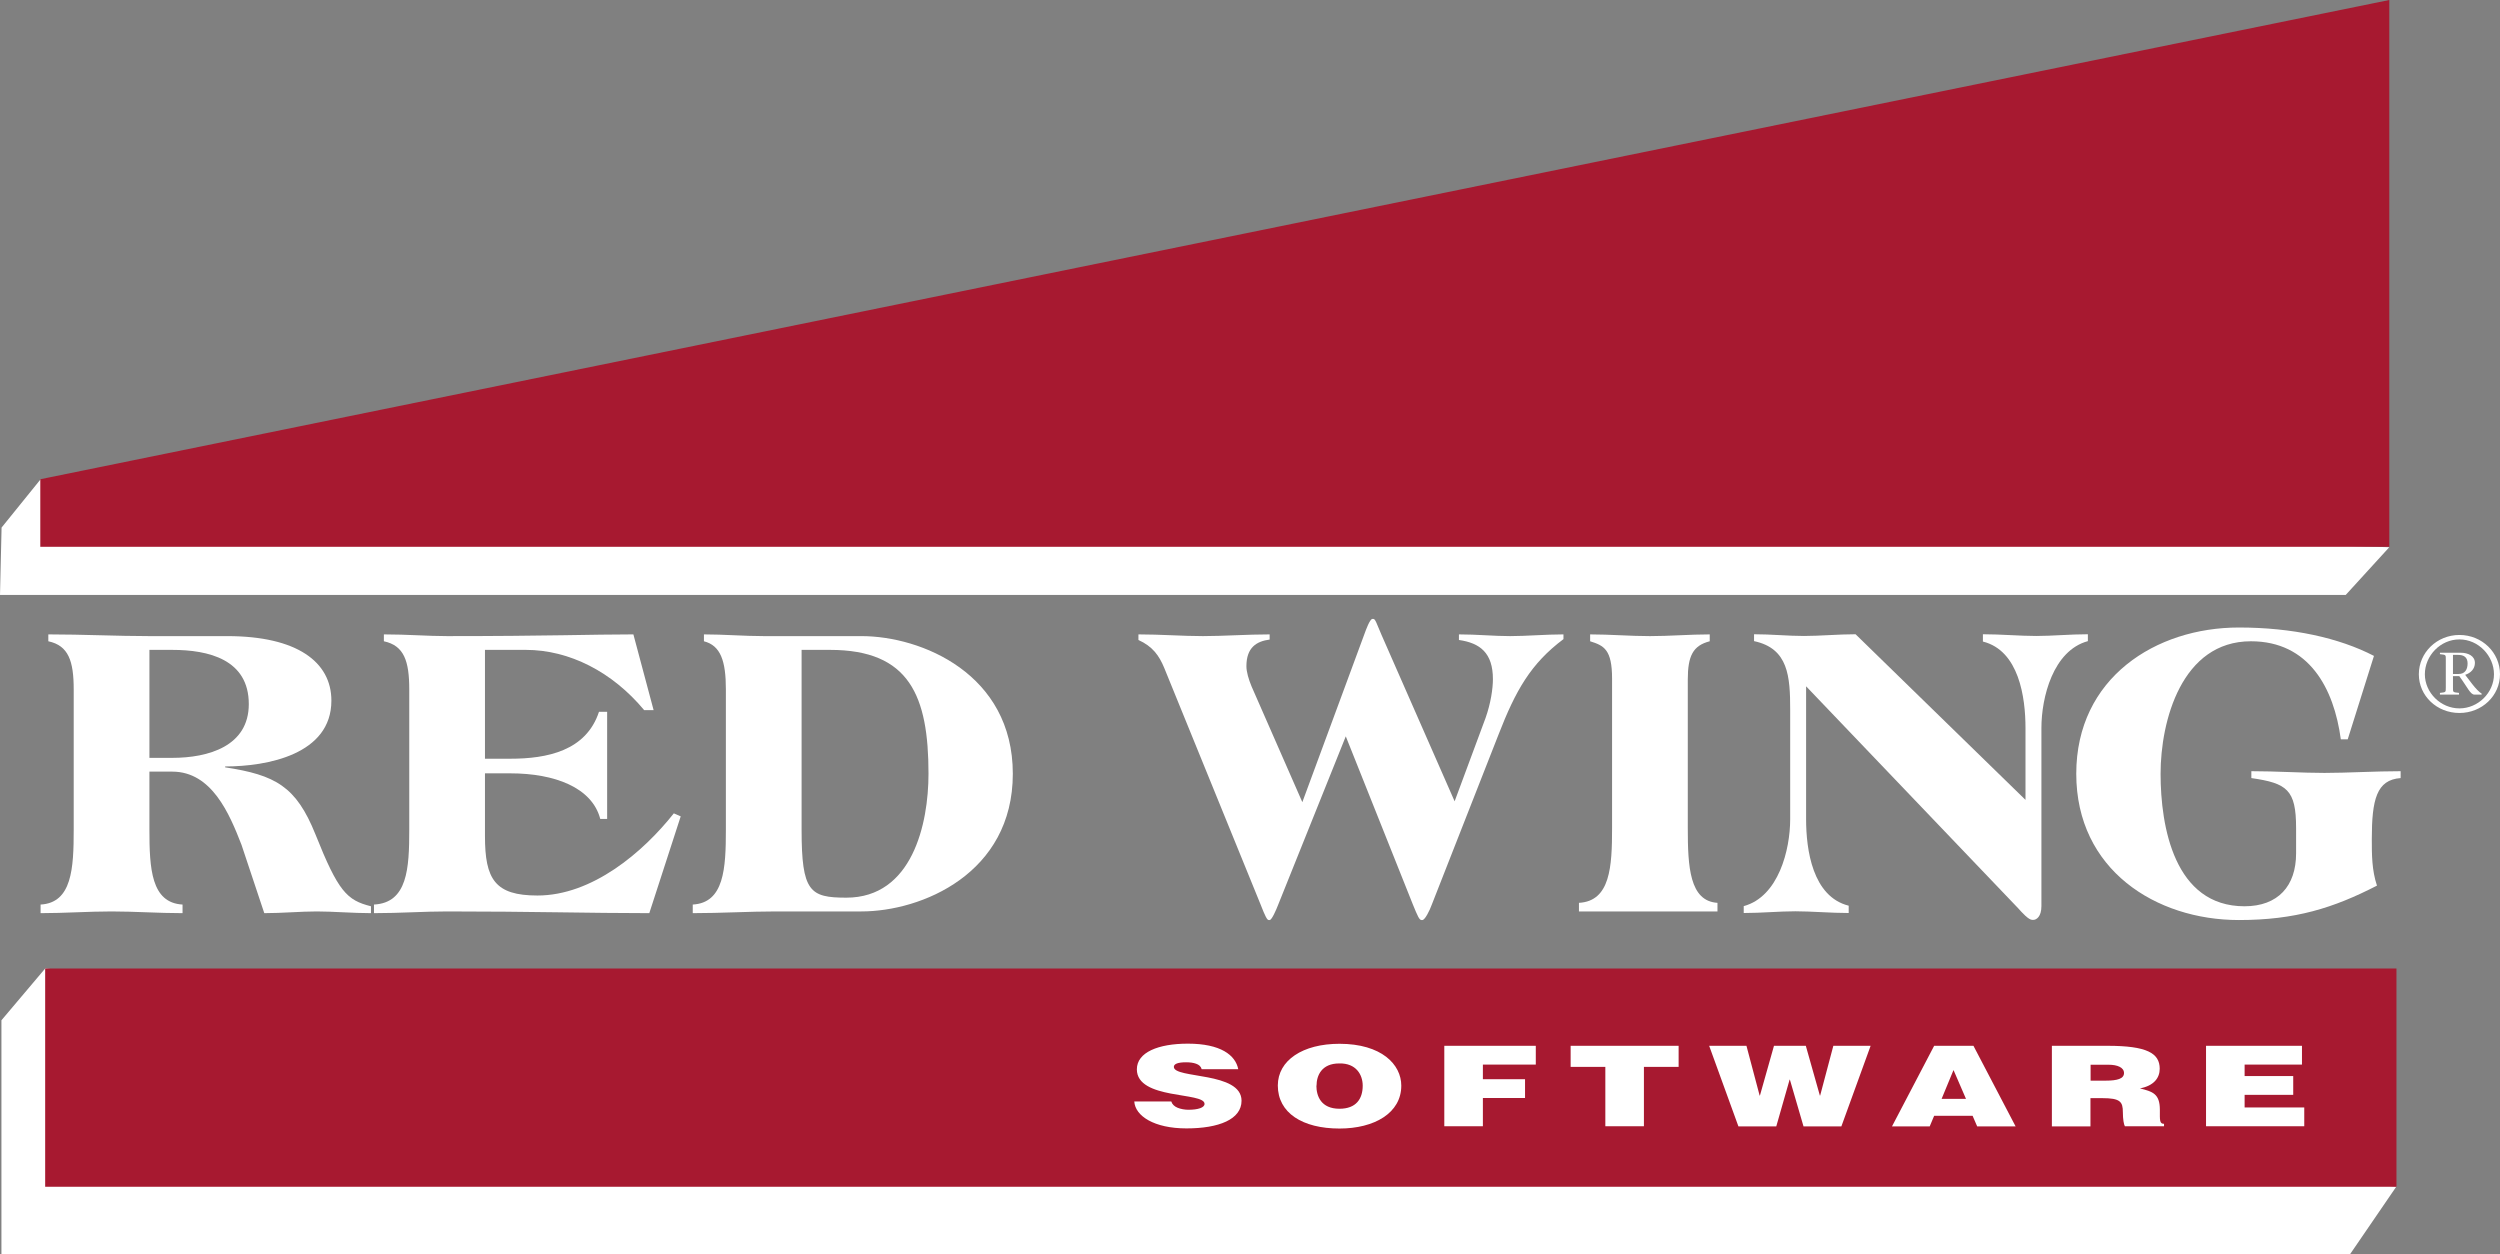
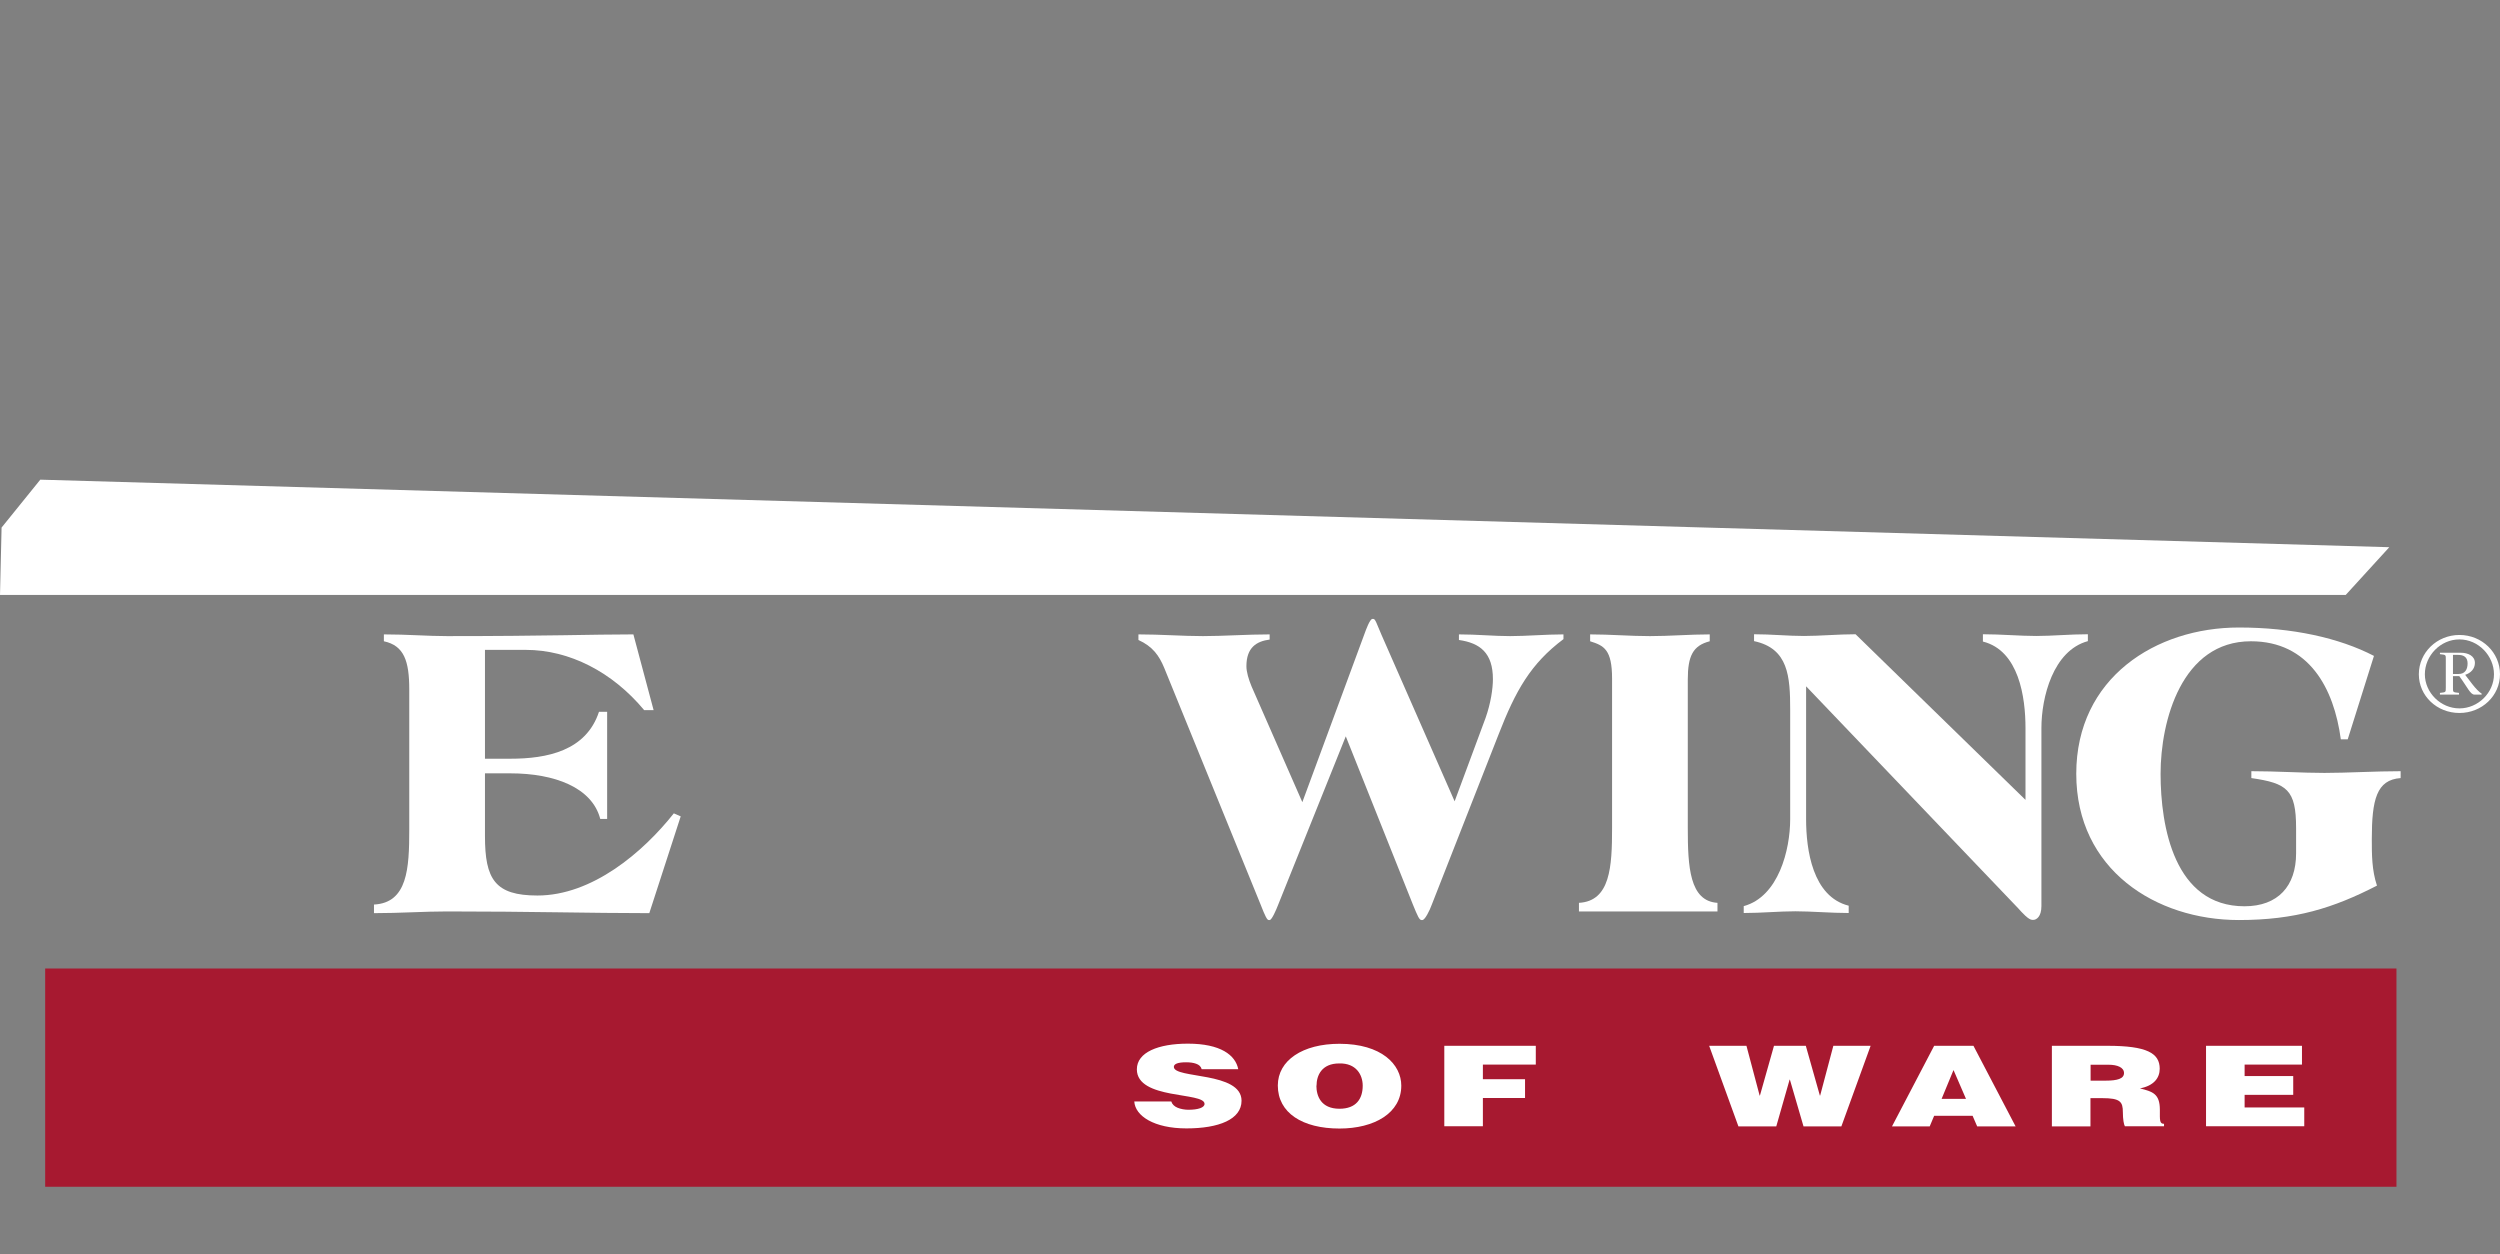
<svg xmlns="http://www.w3.org/2000/svg" id="Layer_1" viewBox="0 0 174.34 87.47">
  <rect x="0" y="0" width="174.34" height="87.47" fill="#808080" stroke="none" />
  <defs>
    <style>
      .cls-1 {
        fill: #fff;
      }

      .cls-2 {
        fill: #a71930;
      }
    </style>
  </defs>
-   <polyline class="cls-1" points=".1 71.15 .1 87.47 163.88 87.47 167.11 82.75 3.15 67.54" />
  <polyline class="cls-1" points=".11 36.79 0 41.49 163.58 41.49 166.62 38.16 2.81 33.45" />
-   <polygon class="cls-2" points="2.81 33.42 2.81 38.13 166.62 38.13 166.62 0 2.81 33.42" />
  <rect class="cls-2" x="3.15" y="67.54" width="163.97" height="15.22" />
  <g>
-     <path class="cls-1" d="M5.14,48.08c0-1.98-.36-3.06-1.77-3.36v-.48c2.37,0,4.83.12,7.02.12h5.46c4.86,0,7.26,1.8,7.26,4.5,0,3.75-4.47,4.59-7.41,4.59v.06c3.51.54,4.95,1.32,6.3,4.68,1.59,3.99,2.19,4.59,3.87,5.01v.48c-1.23,0-2.67-.12-3.78-.12s-2.43.12-3.66.12l-1.59-4.77c-.84-2.16-2.07-5.1-4.83-5.1h-1.59v4.05c0,2.7.12,5.1,2.31,5.22v.6c-1.65,0-3.36-.12-4.95-.12s-3.3.12-4.95.12v-.6c2.19-.12,2.31-2.52,2.31-5.22v-9.78ZM10.42,52.85h1.59c2.52,0,5.34-.81,5.34-3.75,0-3.12-2.82-3.78-5.34-3.78h-1.59v7.53Z" />
    <path class="cls-1" d="M28.54,48.08c0-1.98-.36-3.06-1.77-3.36v-.48c1.62,0,3.06.12,4.41.12,7.02,0,10.11-.12,12.99-.12l1.41,5.28h-.66c-2.22-2.67-5.22-4.2-8.25-4.2h-2.85v7.59h1.77c2.55,0,5.28-.54,6.18-3.27h.57v7.47h-.48c-.57-2.19-3.18-3.18-6.27-3.18h-1.77v4.38c0,3,.69,4.14,3.66,4.14,3.81,0,7.35-3,9.51-5.73l.48.21-2.19,6.75c-4.14,0-8.28-.12-14.1-.12-1.59,0-3.3.12-5.1.12v-.6c2.34-.12,2.46-2.52,2.46-5.22v-9.78Z" />
-     <path class="cls-1" d="M50.62,48.08c0-1.98-.36-3.06-1.53-3.36v-.48c1.38,0,2.82.12,4.17.12h6.81c4.2,0,10.56,2.64,10.56,9.6s-6.36,9.6-10.56,9.6h-5.97c-1.8,0-3.84.12-5.79.12v-.6c2.19-.12,2.31-2.52,2.31-5.22v-9.78ZM55.9,57.86c0,4.32.57,4.74,3.12,4.74,4.59,0,5.73-5.13,5.73-8.64,0-5.43-1.32-8.64-6.87-8.64h-1.98v12.54Z" />
    <path class="cls-1" d="M101.44,55.88l2.16-5.82c.36-1.02.51-2.04.51-2.7,0-1.83-.9-2.52-2.37-2.73v-.39c1.23,0,2.46.12,3.57.12s2.52-.12,3.72-.12v.33c-2.28,1.71-3.33,3.57-4.53,6.66l-4.65,11.85c-.15.42-.48,1.08-.66,1.08h-.06c-.15,0-.27-.27-.6-1.08l-4.68-11.73-4.71,11.73c-.15.39-.45,1.08-.6,1.08h-.06c-.12,0-.24-.24-.57-1.08l-6.72-16.5c-.36-.87-.81-1.5-1.8-1.95v-.39c1.53,0,3.12.12,4.5.12s3.12-.12,4.65-.12v.36c-.9.12-1.62.54-1.62,1.86,0,.39.15.9.36,1.41l3.54,8.07,4.32-11.7c.12-.33.39-1.08.57-1.08h.06c.15,0,.24.36.57,1.11l5.1,11.61Z" />
    <path class="cls-1" d="M112.42,47.33c0-2.04-.57-2.31-1.53-2.61v-.48c1.38,0,2.82.12,4.17.12s2.79-.12,4.17-.12v.48c-1.17.3-1.53,1.02-1.53,2.67v10.35c0,2.7.12,5.1,2.07,5.22v.6h-9.66v-.6c2.19-.12,2.31-2.52,2.31-5.22v-10.41Z" />
    <path class="cls-1" d="M122.32,44.23c1.17,0,2.4.12,3.48.12s2.43-.12,3.6-.12l11.85,11.55v-5.01c0-2.13-.45-5.4-2.97-6.03v-.51c1.23,0,2.61.12,3.72.12s2.37-.12,3.6-.12v.48c-2.43.66-3.24,3.93-3.24,6.06v12.42c0,.75-.36.96-.57.96h-.06c-.27,0-.72-.51-.99-.81l-14.79-15.48v9.27c0,2.13.45,5.4,2.97,6.03v.51c-1.23,0-2.61-.12-3.72-.12s-2.37.12-3.6.12v-.48c2.43-.66,3.24-3.93,3.24-6.06v-7.62c0-2.34-.12-4.29-2.52-4.8v-.48Z" />
    <path class="cls-1" d="M160.12,57.74c0-2.67-.63-3.12-3.12-3.48v-.48c1.74,0,3.54.12,5.1.12s3.57-.12,5.31-.12v.48c-1.68.12-2.01,1.5-2.01,4.26,0,1.08,0,2.16.36,3.24-3.03,1.56-5.7,2.4-9.63,2.4-5.79,0-11.34-3.51-11.34-10.2s5.55-10.2,11.34-10.2c3.72,0,6.99.72,9.42,1.98l-1.83,5.82h-.48c-.48-3.57-2.22-6.84-6.27-6.84-4.83,0-6.3,5.55-6.3,9.24s.96,9.24,5.85,9.24c2.34,0,3.6-1.41,3.6-3.69v-1.77Z" />
    <path class="cls-1" d="M174.34,47.02c0,1.5-1.26,2.7-2.83,2.7s-2.83-1.19-2.83-2.7,1.26-2.74,2.83-2.74,2.83,1.22,2.83,2.74ZM169.1,47.02c0,1.28,1.1,2.38,2.41,2.38s2.41-1.1,2.41-2.38-1.08-2.43-2.41-2.43-2.41,1.14-2.41,2.43ZM170.16,45.52h1.45c.5,0,.98.22.98.71,0,.42-.3.71-.68.83l.49.64c.22.29.5.58.66.67v.07h-.5c-.29,0-.48-.5-1.06-1.29h-.44v.78c0,.36-.02.34.42.39v.12h-1.33v-.12c.42-.05.41-.03.41-.39v-1.91c0-.37.02-.35-.41-.4v-.1ZM171.07,47h.39c.42,0,.62-.29.62-.74s-.3-.59-.65-.59h-.37v1.34Z" />
  </g>
  <g>
    <path class="cls-1" d="M83.8,74.56c-.05-.19-.19-.31-.39-.38-.19-.07-.43-.1-.7-.1-.59,0-.85.12-.85.32,0,.84,4.72.32,4.72,2.36,0,1.3-1.58,1.93-3.84,1.93s-3.58-.87-3.64-1.88h2.58c.06.2.22.35.44.44.22.09.5.14.76.14.67,0,1.12-.15,1.12-.41,0-.85-4.72-.27-4.72-2.41,0-1.19,1.5-1.79,3.56-1.79,2.28,0,3.32.8,3.51,1.78h-2.55Z" />
    <path class="cls-1" d="M97.72,75.71c0,1.91-1.88,2.99-4.31,2.99-2.58,0-4.3-1.09-4.3-3,0-1.76,1.74-2.91,4.3-2.91,2.93,0,4.31,1.44,4.31,2.92ZM91.8,75.71c0,.72.32,1.61,1.61,1.61,1.16,0,1.62-.69,1.62-1.61,0-.76-.46-1.58-1.64-1.55-1.22,0-1.58.84-1.58,1.55Z" />
    <path class="cls-1" d="M100.72,78.55v-5.62h6.38v1.31h-3.69v1.02h2.94v1.31h-2.94v1.97h-2.69Z" />
-     <path class="cls-1" d="M109.54,72.93h7.52v1.47h-2.42v4.14h-2.69v-4.14h-2.42v-1.47Z" />
    <path class="cls-1" d="M126.91,76.4h.02l.92-3.47h2.6l-2.04,5.62h-2.64l-.95-3.26h-.02l-.93,3.26h-2.64l-2.04-5.62h2.6l.92,3.47h.02l.98-3.47h2.22l.98,3.47Z" />
    <path class="cls-1" d="M131.94,78.55l2.94-5.62h2.74l2.94,5.62h-2.68l-.32-.74h-2.68l-.31.74h-2.63ZM136.23,74.62l-.83,2.01h1.7l-.87-2.01Z" />
    <path class="cls-1" d="M145.78,76.59v1.96h-2.69v-5.62h3.88c2.74,0,3.64.51,3.64,1.6,0,.65-.42,1.19-1.38,1.37.87.22,1.39.36,1.39,1.49,0,.73-.03.98.29.98v.17h-2.73c-.07-.12-.14-.48-.14-.98,0-.73-.18-.98-1.44-.98h-.82ZM145.78,75.36h1.06c.83,0,1.28-.14,1.28-.53s-.46-.58-1.08-.58h-1.25v1.12Z" />
    <path class="cls-1" d="M153.84,78.55v-5.62h6.69v1.31h-4v.8h3.39v1.31h-3.39v.88h4.16v1.31h-6.85Z" />
  </g>
</svg>